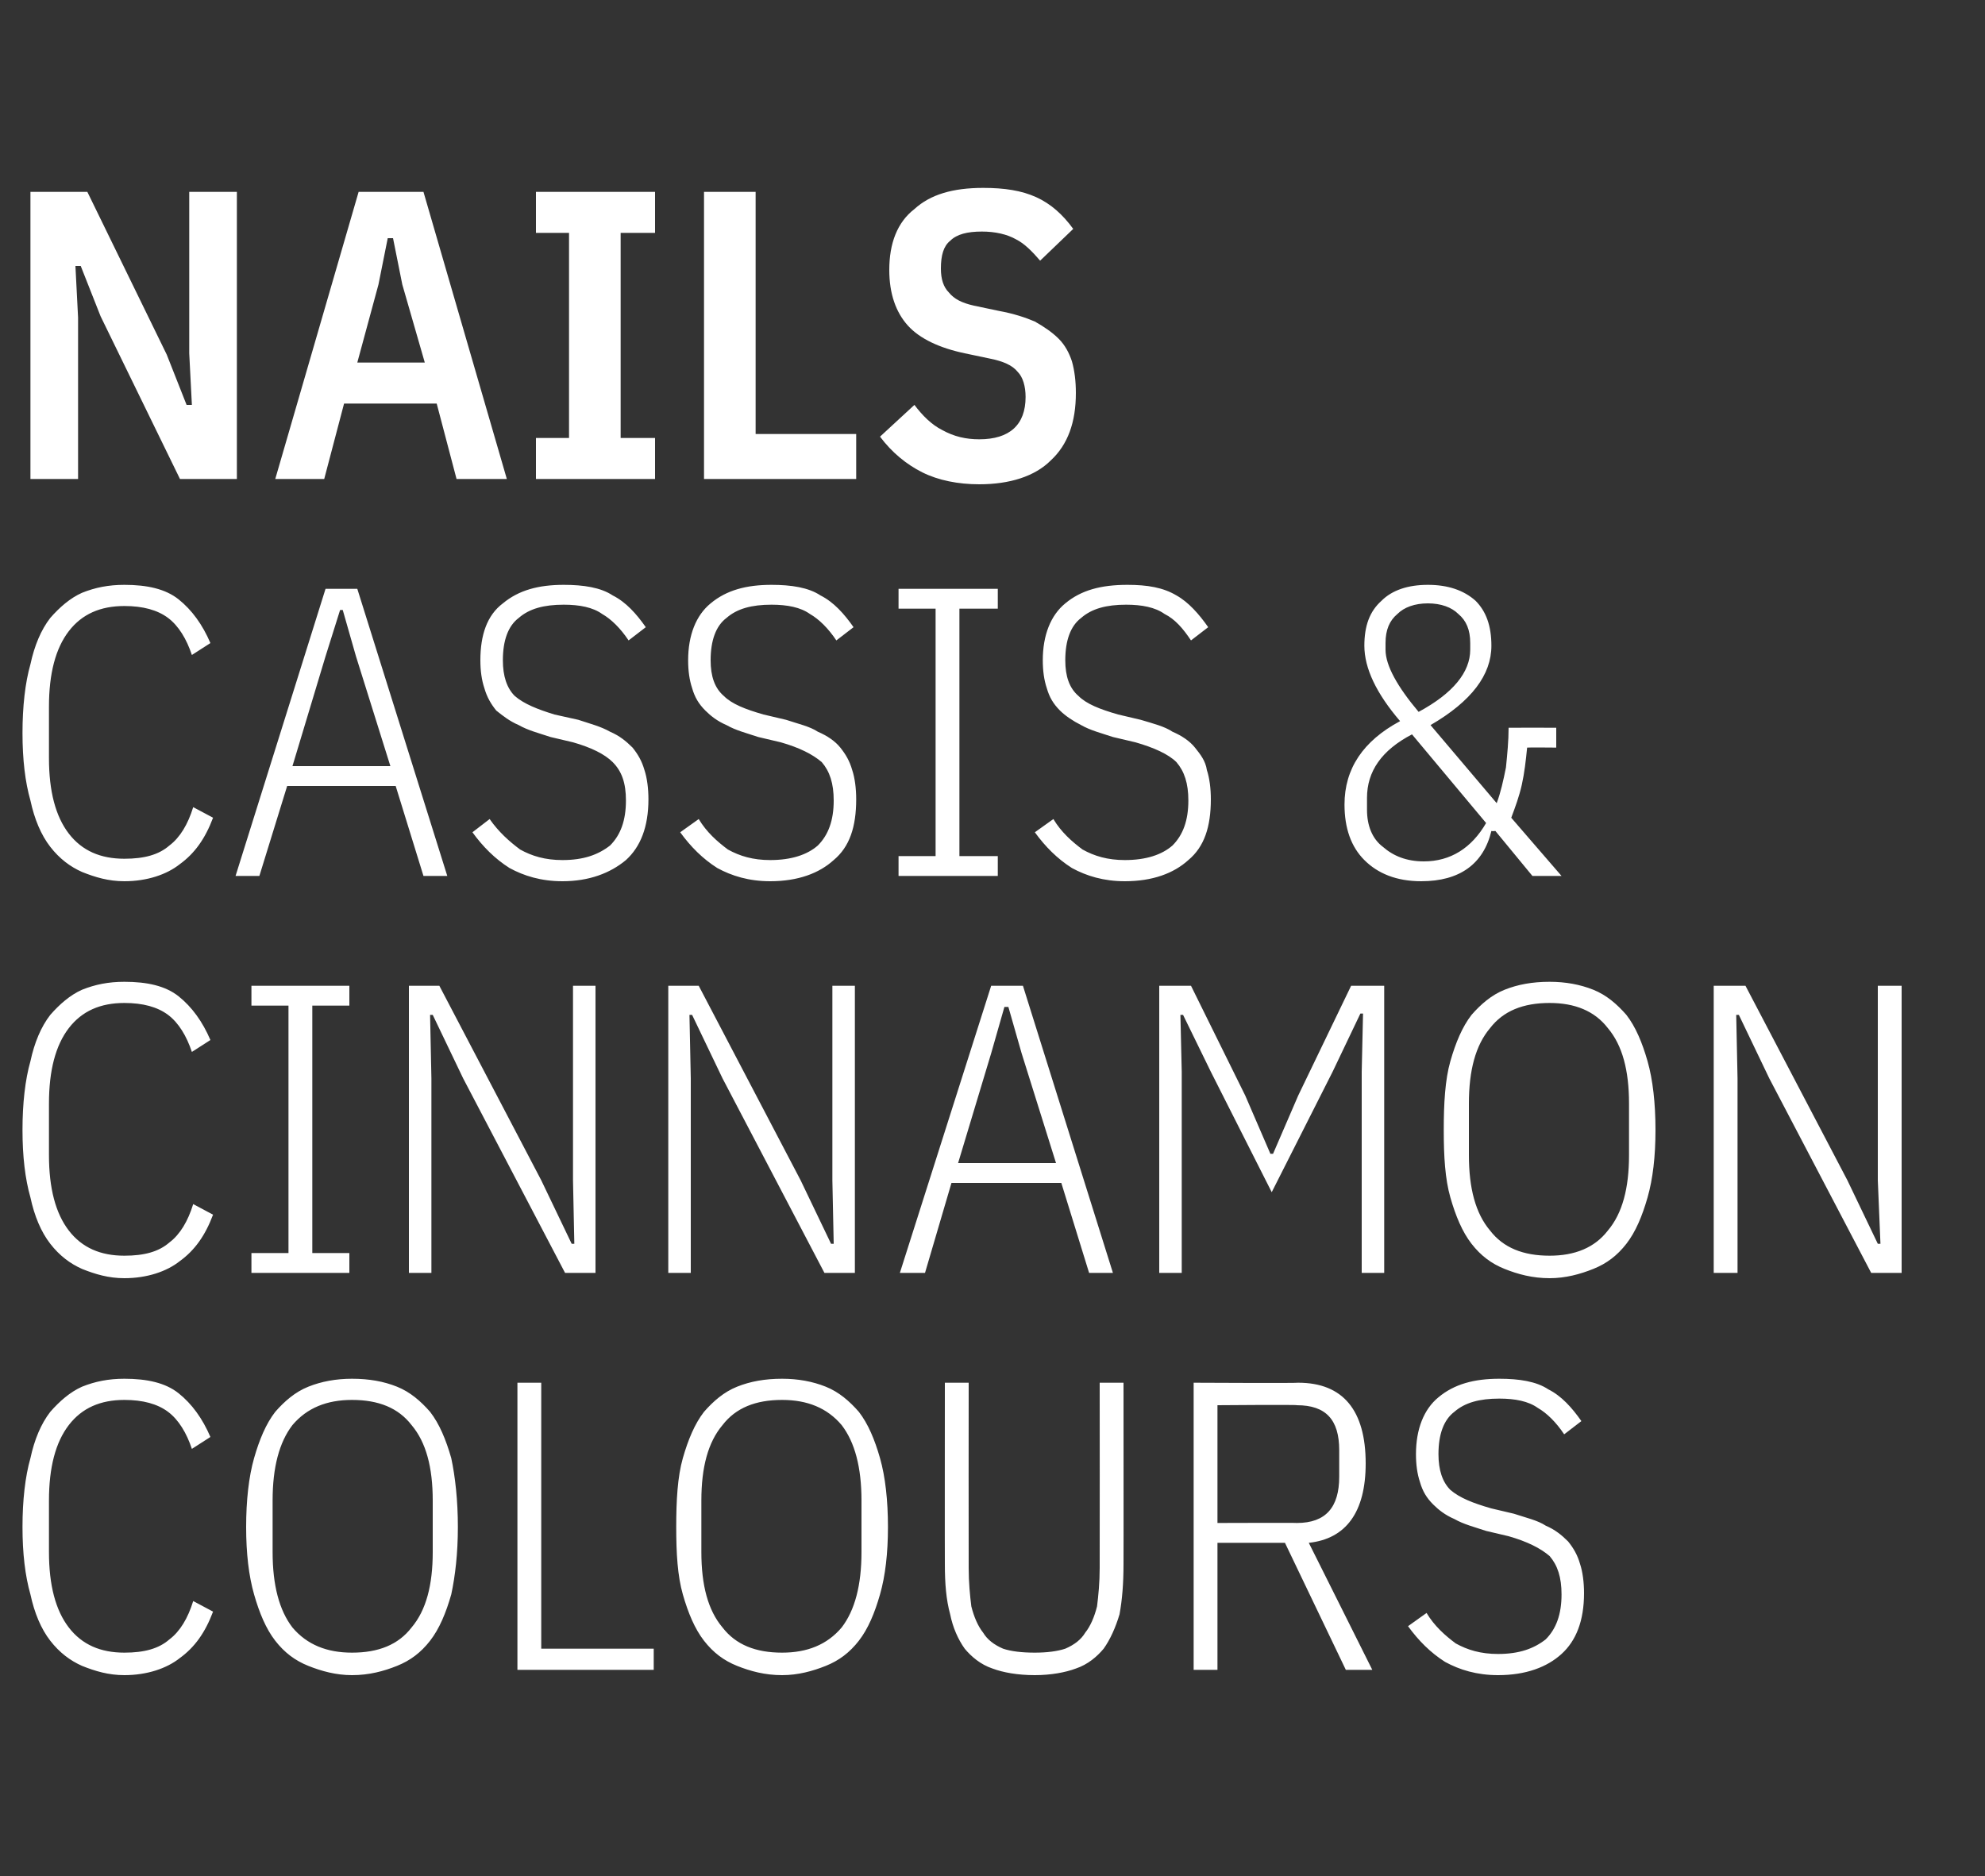
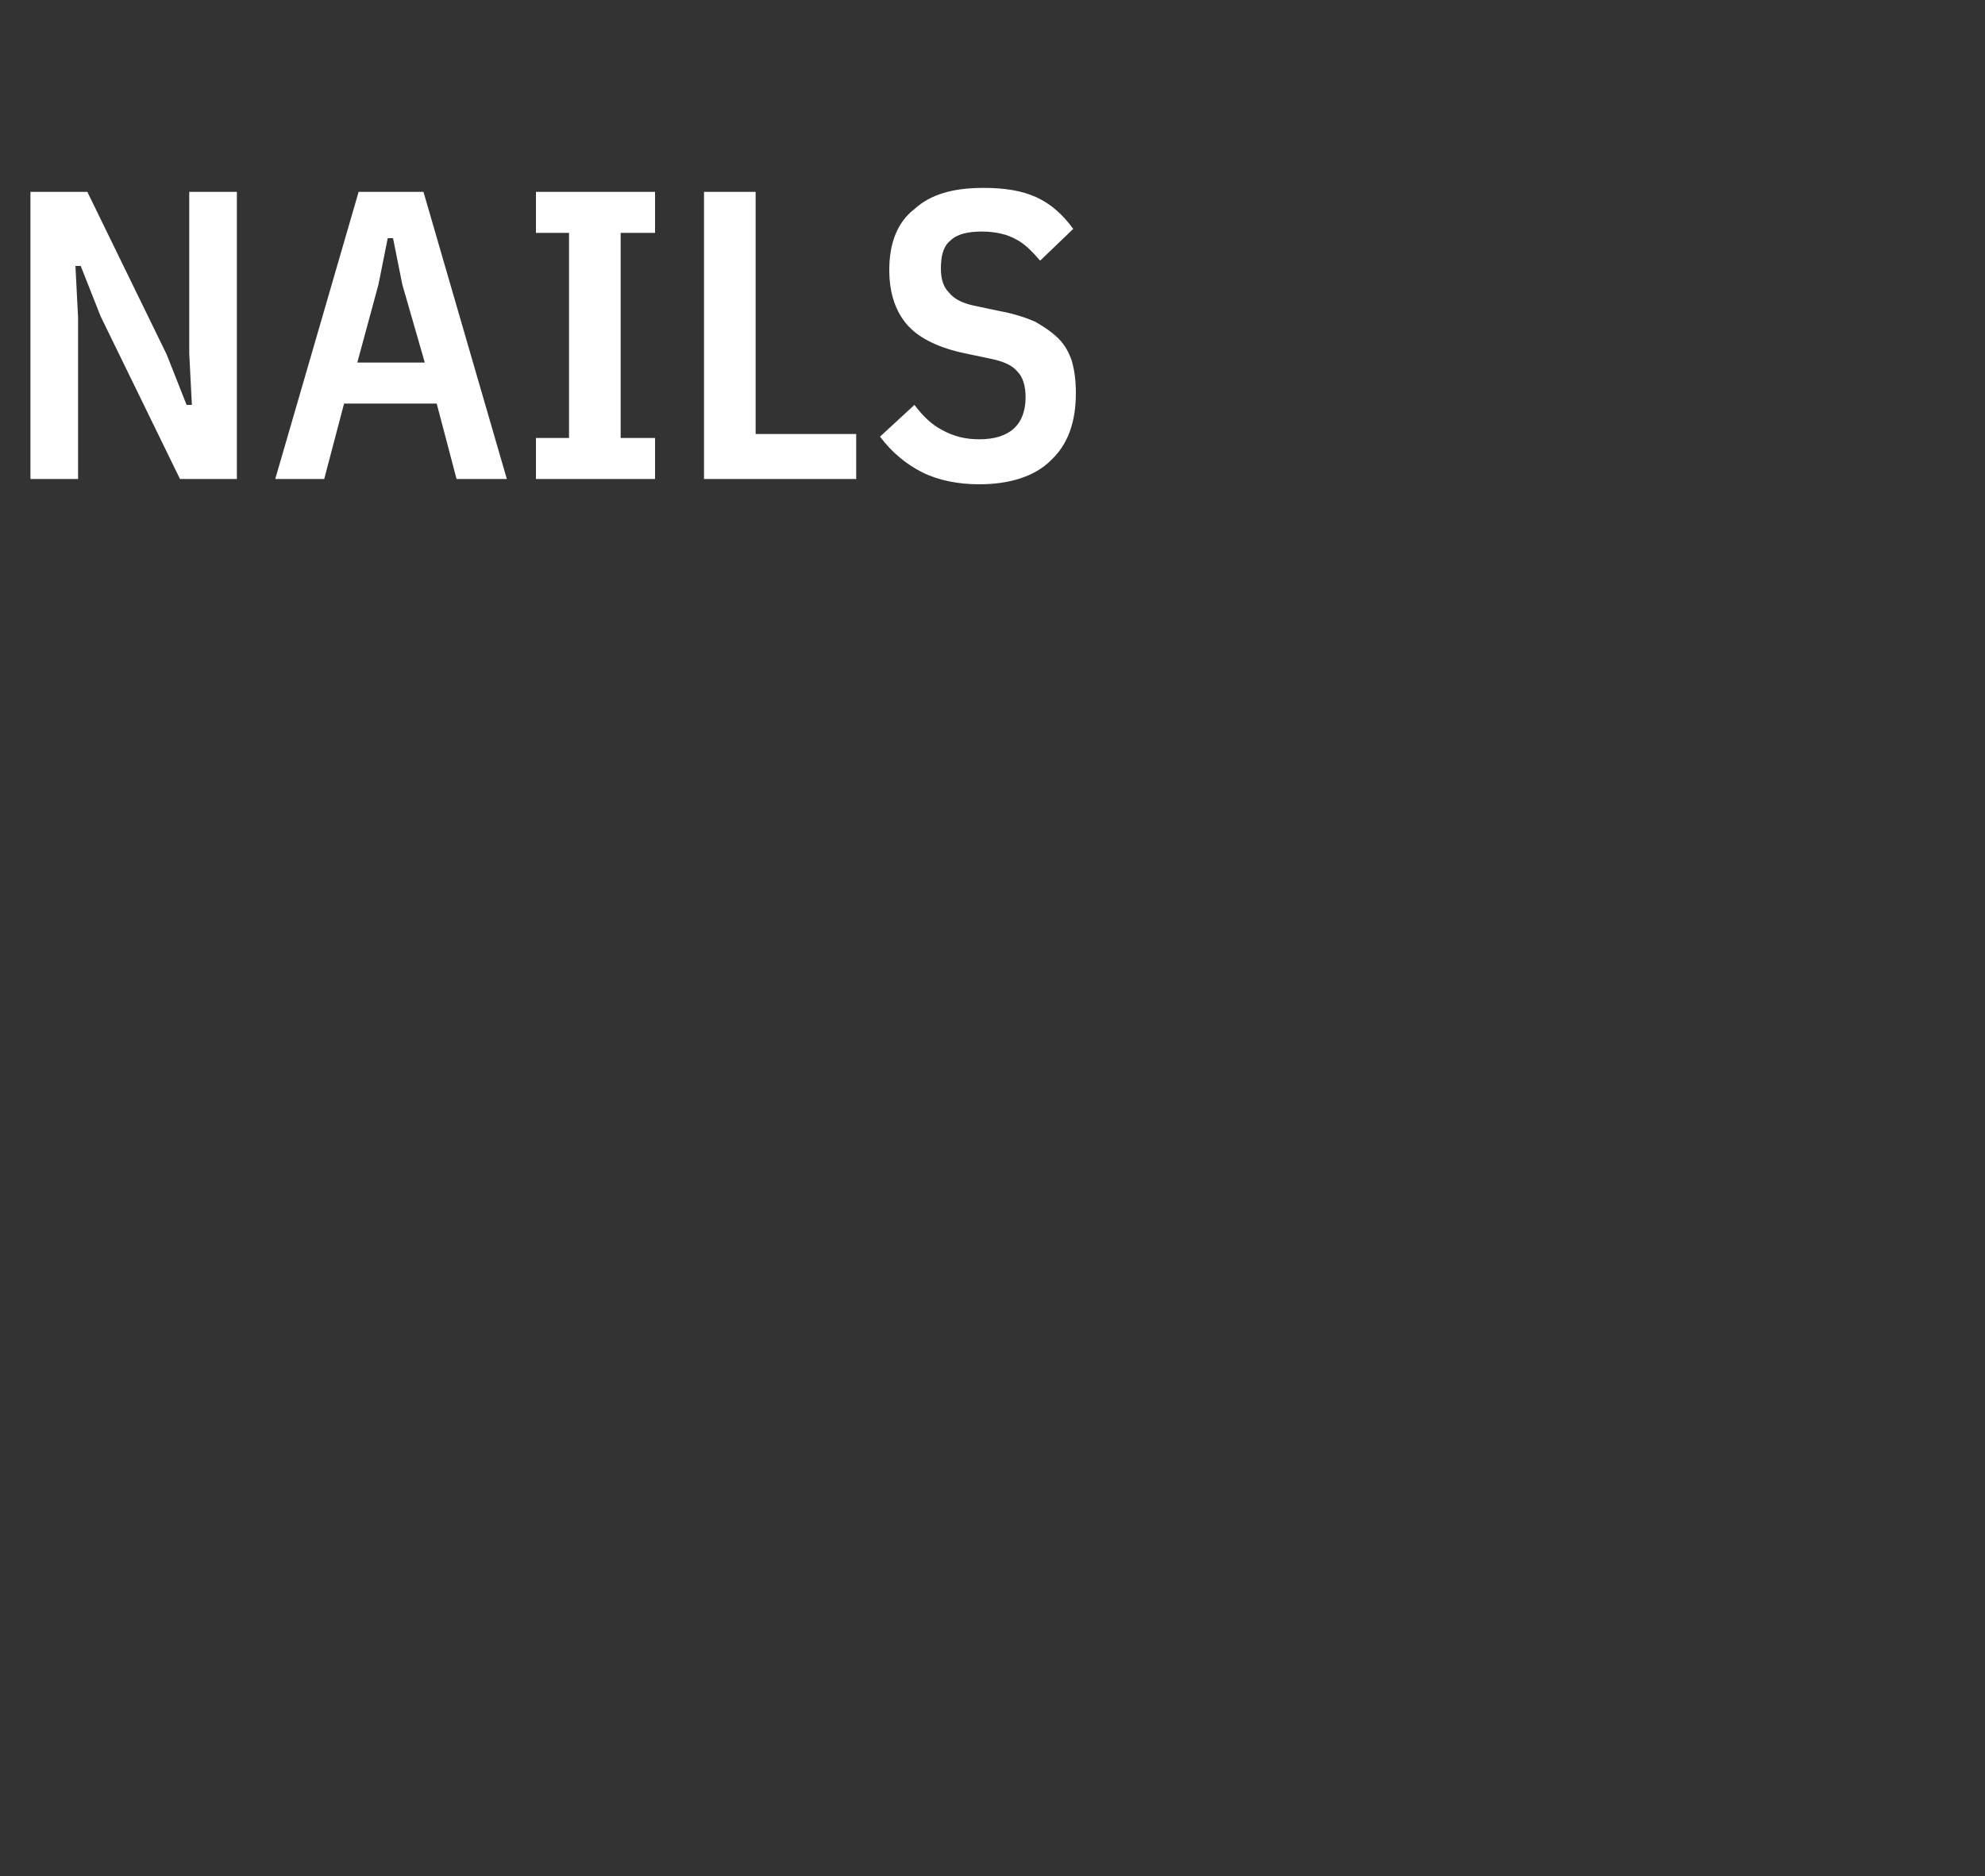
<svg xmlns="http://www.w3.org/2000/svg" version="1.1" width="150px" height="141.8px" viewBox="0 -12 150 141.8" style="top:-12px">
  <rect x="0" y="-12" width="150" height="141.8" fill="#333333" stroke="none" />
  <desc>NAILS Cassis &amp; Cinnamon Colours</desc>
  <defs />
  <g id="Polygon315538">
-     <path d="M 9.4 114.6 C 8.2 114.6 7.2 114.3 6.2 113.9 C 5.3 113.5 4.5 112.9 3.8 112 C 3.1 111.1 2.6 109.9 2.3 108.5 C 1.9 107.1 1.7 105.4 1.7 103.4 C 1.7 101.4 1.9 99.6 2.3 98.2 C 2.6 96.8 3.1 95.6 3.8 94.7 C 4.5 93.9 5.3 93.2 6.2 92.8 C 7.2 92.4 8.2 92.2 9.4 92.2 C 11.1 92.2 12.5 92.5 13.5 93.3 C 14.5 94.1 15.3 95.2 15.9 96.6 C 15.9 96.6 14.5 97.5 14.5 97.5 C 14.1 96.3 13.5 95.3 12.7 94.7 C 11.9 94.1 10.8 93.8 9.4 93.8 C 7.6 93.8 6.2 94.4 5.2 95.7 C 4.2 97 3.7 98.9 3.7 101.4 C 3.7 101.4 3.7 105.3 3.7 105.3 C 3.7 107.8 4.2 109.7 5.2 111 C 6.2 112.3 7.6 112.9 9.4 112.9 C 10.9 112.9 12 112.6 12.8 111.9 C 13.6 111.3 14.2 110.3 14.6 109 C 14.6 109 16.1 109.8 16.1 109.8 C 15.5 111.4 14.7 112.5 13.6 113.3 C 12.6 114.1 11.1 114.6 9.4 114.6 Z M 26.6 114.6 C 25.4 114.6 24.3 114.3 23.3 113.9 C 22.3 113.5 21.5 112.9 20.8 112 C 20.1 111.1 19.6 109.9 19.2 108.5 C 18.8 107.1 18.6 105.4 18.6 103.4 C 18.6 101.4 18.8 99.6 19.2 98.2 C 19.6 96.8 20.1 95.6 20.8 94.7 C 21.5 93.9 22.3 93.2 23.3 92.8 C 24.3 92.4 25.4 92.2 26.6 92.2 C 27.9 92.2 29 92.4 30 92.8 C 31 93.2 31.8 93.9 32.5 94.7 C 33.2 95.6 33.7 96.8 34.1 98.2 C 34.4 99.6 34.6 101.4 34.6 103.4 C 34.6 105.4 34.4 107.1 34.1 108.5 C 33.7 109.9 33.2 111.1 32.5 112 C 31.8 112.9 31 113.5 30 113.9 C 29 114.3 27.9 114.6 26.6 114.6 Z M 26.6 112.9 C 28.6 112.9 30.1 112.3 31.1 111 C 32.2 109.7 32.7 107.8 32.7 105.3 C 32.7 105.3 32.7 101.4 32.7 101.4 C 32.7 98.9 32.2 97 31.1 95.7 C 30.1 94.4 28.6 93.8 26.6 93.8 C 24.7 93.8 23.2 94.4 22.1 95.7 C 21.1 97 20.6 98.9 20.6 101.4 C 20.6 101.4 20.6 105.3 20.6 105.3 C 20.6 107.8 21.1 109.7 22.1 111 C 23.2 112.3 24.7 112.9 26.6 112.9 Z M 39.1 114.2 L 39.1 92.5 L 40.9 92.5 L 40.9 112.6 L 49.4 112.6 L 49.4 114.2 L 39.1 114.2 Z M 59.1 114.6 C 57.8 114.6 56.7 114.3 55.7 113.9 C 54.7 113.5 53.9 112.9 53.2 112 C 52.5 111.1 52 109.9 51.6 108.5 C 51.2 107.1 51.1 105.4 51.1 103.4 C 51.1 101.4 51.2 99.6 51.6 98.2 C 52 96.8 52.5 95.6 53.2 94.7 C 53.9 93.9 54.7 93.2 55.7 92.8 C 56.7 92.4 57.8 92.2 59.1 92.2 C 60.3 92.2 61.4 92.4 62.4 92.8 C 63.4 93.2 64.2 93.9 64.9 94.7 C 65.6 95.6 66.1 96.8 66.5 98.2 C 66.9 99.6 67.1 101.4 67.1 103.4 C 67.1 105.4 66.9 107.1 66.5 108.5 C 66.1 109.9 65.6 111.1 64.9 112 C 64.2 112.9 63.4 113.5 62.4 113.9 C 61.4 114.3 60.3 114.6 59.1 114.6 Z M 59.1 112.9 C 61 112.9 62.5 112.3 63.6 111 C 64.6 109.7 65.1 107.8 65.1 105.3 C 65.1 105.3 65.1 101.4 65.1 101.4 C 65.1 98.9 64.6 97 63.6 95.7 C 62.5 94.4 61 93.8 59.1 93.8 C 57.1 93.8 55.6 94.4 54.6 95.7 C 53.5 97 53 98.9 53 101.4 C 53 101.4 53 105.3 53 105.3 C 53 107.8 53.5 109.7 54.6 111 C 55.6 112.3 57.1 112.9 59.1 112.9 Z M 73.2 92.5 C 73.2 92.5 73.19 106.49 73.2 106.5 C 73.2 107.6 73.3 108.6 73.4 109.4 C 73.6 110.2 73.9 110.9 74.3 111.4 C 74.6 111.9 75.1 112.3 75.8 112.6 C 76.4 112.8 77.2 112.9 78.2 112.9 C 79.1 112.9 79.9 112.8 80.5 112.6 C 81.2 112.3 81.7 111.9 82 111.4 C 82.4 110.9 82.7 110.2 82.9 109.4 C 83 108.6 83.1 107.6 83.1 106.5 C 83.11 106.49 83.1 92.5 83.1 92.5 L 84.9 92.5 C 84.9 92.5 84.91 106.21 84.9 106.2 C 84.9 107.7 84.8 108.9 84.6 110 C 84.3 111 83.9 111.9 83.4 112.6 C 82.9 113.2 82.2 113.8 81.3 114.1 C 80.5 114.4 79.4 114.6 78.2 114.6 C 76.9 114.6 75.8 114.4 75 114.1 C 74.1 113.8 73.4 113.2 72.9 112.6 C 72.4 111.9 72 111 71.8 110 C 71.5 108.9 71.4 107.7 71.4 106.2 C 71.39 106.21 71.4 92.5 71.4 92.5 L 73.2 92.5 Z M 92 114.2 L 90.2 114.2 L 90.2 92.5 C 90.2 92.5 98.08 92.54 98.1 92.5 C 101.5 92.5 103.2 94.6 103.2 98.6 C 103.2 102.3 101.7 104.3 98.9 104.6 C 98.89 104.57 103.7 114.2 103.7 114.2 L 101.7 114.2 L 97.1 104.6 L 92 104.6 L 92 114.2 Z M 98 103.1 C 100.2 103.1 101.2 101.9 101.2 99.6 C 101.2 99.6 101.2 97.6 101.2 97.6 C 101.2 95.3 100.2 94.2 98 94.2 C 98.02 94.15 92 94.2 92 94.2 L 92 103.1 C 92 103.1 98.02 103.08 98 103.1 Z M 113.2 114.6 C 111.6 114.6 110.3 114.2 109.2 113.6 C 108.1 112.9 107.2 112 106.4 110.9 C 106.4 110.9 107.8 109.9 107.8 109.9 C 108.4 110.9 109.2 111.6 110 112.2 C 110.9 112.7 111.9 113 113.2 113 C 114.8 113 115.9 112.6 116.8 111.9 C 117.6 111.1 118 110 118 108.5 C 118 107.2 117.7 106.3 117.1 105.6 C 116.4 105 115.4 104.5 114 104.1 C 114 104.1 112.3 103.7 112.3 103.7 C 111.4 103.4 110.6 103.2 109.9 102.8 C 109.2 102.5 108.7 102.1 108.3 101.7 C 107.8 101.2 107.5 100.7 107.3 100 C 107.1 99.4 107 98.7 107 97.9 C 107 96 107.6 94.5 108.7 93.6 C 109.9 92.6 111.4 92.2 113.3 92.2 C 114.8 92.2 116.1 92.4 117 93 C 118 93.5 118.8 94.4 119.5 95.4 C 119.5 95.4 118.2 96.4 118.2 96.4 C 117.6 95.5 116.9 94.8 116.2 94.4 C 115.5 93.9 114.5 93.7 113.3 93.7 C 111.8 93.7 110.7 94 109.9 94.7 C 109.1 95.3 108.7 96.4 108.7 97.9 C 108.7 99.1 109 100 109.6 100.6 C 110.3 101.2 111.3 101.6 112.7 102 C 112.7 102 114.4 102.4 114.4 102.4 C 115.3 102.7 116.2 102.9 116.8 103.3 C 117.5 103.6 118 104 118.5 104.5 C 118.9 105 119.2 105.5 119.4 106.2 C 119.6 106.8 119.7 107.6 119.7 108.4 C 119.7 110.5 119.1 112 118 113 C 116.9 114 115.3 114.6 113.2 114.6 Z " stroke="none" fill="#fff" />
-   </g>
+     </g>
  <g id="Polygon315537">
-     <path d="M 9.4 84.6 C 8.2 84.6 7.2 84.3 6.2 83.9 C 5.3 83.5 4.5 82.9 3.8 82 C 3.1 81.1 2.6 79.9 2.3 78.5 C 1.9 77.1 1.7 75.4 1.7 73.4 C 1.7 71.4 1.9 69.6 2.3 68.2 C 2.6 66.8 3.1 65.6 3.8 64.7 C 4.5 63.9 5.3 63.2 6.2 62.8 C 7.2 62.4 8.2 62.2 9.4 62.2 C 11.1 62.2 12.5 62.5 13.5 63.3 C 14.5 64.1 15.3 65.2 15.9 66.6 C 15.9 66.6 14.5 67.5 14.5 67.5 C 14.1 66.3 13.5 65.3 12.7 64.7 C 11.9 64.1 10.8 63.8 9.4 63.8 C 7.6 63.8 6.2 64.4 5.2 65.7 C 4.2 67 3.7 68.9 3.7 71.4 C 3.7 71.4 3.7 75.3 3.7 75.3 C 3.7 77.8 4.2 79.7 5.2 81 C 6.2 82.3 7.6 82.9 9.4 82.9 C 10.9 82.9 12 82.6 12.8 81.9 C 13.6 81.3 14.2 80.3 14.6 79 C 14.6 79 16.1 79.8 16.1 79.8 C 15.5 81.4 14.7 82.5 13.6 83.3 C 12.6 84.1 11.1 84.6 9.4 84.6 Z M 19 84.2 L 19 82.7 L 21.8 82.7 L 21.8 64 L 19 64 L 19 62.5 L 26.4 62.5 L 26.4 64 L 23.6 64 L 23.6 82.7 L 26.4 82.7 L 26.4 84.2 L 19 84.2 Z M 35 69.5 L 32.7 64.7 L 32.5 64.7 L 32.6 69.5 L 32.6 84.2 L 30.9 84.2 L 30.9 62.5 L 33.2 62.5 L 40.9 77.2 L 43.2 82 L 43.4 82 L 43.3 77.2 L 43.3 62.5 L 45 62.5 L 45 84.2 L 42.7 84.2 L 35 69.5 Z M 54.6 69.5 L 52.3 64.7 L 52.1 64.7 L 52.2 69.5 L 52.2 84.2 L 50.5 84.2 L 50.5 62.5 L 52.8 62.5 L 60.5 77.2 L 62.8 82 L 63 82 L 62.9 77.2 L 62.9 62.5 L 64.6 62.5 L 64.6 84.2 L 62.3 84.2 L 54.6 69.5 Z M 82.3 84.2 L 80.2 77.4 L 71.9 77.4 L 69.9 84.2 L 68 84.2 L 74.9 62.5 L 77.3 62.5 L 84.1 84.2 L 82.3 84.2 Z M 77.2 67.6 L 76.2 64.1 L 75.9 64.1 L 74.9 67.6 L 72.4 75.9 L 79.8 75.9 L 77.2 67.6 Z M 102.9 69 L 103 64.6 L 102.8 64.6 L 100.7 69 L 96.1 78.1 L 91.5 69 L 89.4 64.7 L 89.2 64.7 L 89.3 69 L 89.3 84.2 L 87.6 84.2 L 87.6 62.5 L 90 62.5 L 94.1 70.8 L 96 75.2 L 96.2 75.2 L 98.1 70.8 L 102.1 62.5 L 104.6 62.5 L 104.6 84.2 L 102.9 84.2 L 102.9 69 Z M 117.1 84.6 C 115.8 84.6 114.7 84.3 113.7 83.9 C 112.7 83.5 111.9 82.9 111.2 82 C 110.5 81.1 110 79.9 109.6 78.5 C 109.2 77.1 109.1 75.4 109.1 73.4 C 109.1 71.4 109.2 69.6 109.6 68.2 C 110 66.8 110.5 65.6 111.2 64.7 C 111.9 63.9 112.7 63.2 113.7 62.8 C 114.7 62.4 115.8 62.2 117.1 62.2 C 118.3 62.2 119.4 62.4 120.4 62.8 C 121.4 63.2 122.2 63.9 122.9 64.7 C 123.6 65.6 124.1 66.8 124.5 68.2 C 124.9 69.6 125.1 71.4 125.1 73.4 C 125.1 75.4 124.9 77.1 124.5 78.5 C 124.1 79.9 123.6 81.1 122.9 82 C 122.2 82.9 121.4 83.5 120.4 83.9 C 119.4 84.3 118.3 84.6 117.1 84.6 Z M 117.1 82.9 C 119 82.9 120.5 82.3 121.5 81 C 122.6 79.7 123.1 77.8 123.1 75.3 C 123.1 75.3 123.1 71.4 123.1 71.4 C 123.1 68.9 122.6 67 121.5 65.7 C 120.5 64.4 119 63.8 117.1 63.8 C 115.1 63.8 113.6 64.4 112.6 65.7 C 111.5 67 111 68.9 111 71.4 C 111 71.4 111 75.3 111 75.3 C 111 77.8 111.5 79.7 112.6 81 C 113.6 82.3 115.1 82.9 117.1 82.9 Z M 133.7 69.5 L 131.4 64.7 L 131.2 64.7 L 131.3 69.5 L 131.3 84.2 L 129.5 84.2 L 129.5 62.5 L 131.9 62.5 L 139.6 77.2 L 141.9 82 L 142.1 82 L 141.9 77.2 L 141.9 62.5 L 143.7 62.5 L 143.7 84.2 L 141.4 84.2 L 133.7 69.5 Z " stroke="none" fill="#fff" />
-   </g>
+     </g>
  <g id="Polygon315536">
-     <path d="M 9.4 54.6 C 8.2 54.6 7.2 54.3 6.2 53.9 C 5.3 53.5 4.5 52.9 3.8 52 C 3.1 51.1 2.6 49.9 2.3 48.5 C 1.9 47.1 1.7 45.4 1.7 43.4 C 1.7 41.4 1.9 39.6 2.3 38.2 C 2.6 36.8 3.1 35.6 3.8 34.7 C 4.5 33.9 5.3 33.2 6.2 32.8 C 7.2 32.4 8.2 32.2 9.4 32.2 C 11.1 32.2 12.5 32.5 13.5 33.3 C 14.5 34.1 15.3 35.2 15.9 36.6 C 15.9 36.6 14.5 37.5 14.5 37.5 C 14.1 36.3 13.5 35.3 12.7 34.7 C 11.9 34.1 10.8 33.8 9.4 33.8 C 7.6 33.8 6.2 34.4 5.2 35.7 C 4.2 37 3.7 38.9 3.7 41.4 C 3.7 41.4 3.7 45.3 3.7 45.3 C 3.7 47.8 4.2 49.7 5.2 51 C 6.2 52.3 7.6 52.9 9.4 52.9 C 10.9 52.9 12 52.6 12.8 51.9 C 13.6 51.3 14.2 50.3 14.6 49 C 14.6 49 16.1 49.8 16.1 49.8 C 15.5 51.4 14.7 52.5 13.6 53.3 C 12.6 54.1 11.1 54.6 9.4 54.6 Z M 32 54.2 L 29.9 47.4 L 21.7 47.4 L 19.6 54.2 L 17.8 54.2 L 24.6 32.5 L 27 32.5 L 33.8 54.2 L 32 54.2 Z M 26.9 37.6 L 25.9 34.1 L 25.7 34.1 L 24.6 37.6 L 22.1 45.9 L 29.5 45.9 L 26.9 37.6 Z M 42.5 54.6 C 40.9 54.6 39.6 54.2 38.5 53.6 C 37.4 52.9 36.5 52 35.7 50.9 C 35.7 50.9 37 49.9 37 49.9 C 37.7 50.9 38.5 51.6 39.3 52.2 C 40.2 52.7 41.2 53 42.5 53 C 44.1 53 45.2 52.6 46.1 51.9 C 46.9 51.1 47.3 50 47.3 48.5 C 47.3 47.2 47 46.3 46.3 45.6 C 45.7 45 44.7 44.5 43.3 44.1 C 43.3 44.1 41.6 43.7 41.6 43.7 C 40.7 43.4 39.9 43.2 39.2 42.8 C 38.5 42.5 38 42.1 37.5 41.7 C 37.1 41.2 36.8 40.7 36.6 40 C 36.4 39.4 36.3 38.7 36.3 37.9 C 36.3 36 36.8 34.5 38 33.6 C 39.2 32.6 40.7 32.2 42.6 32.2 C 44.1 32.2 45.4 32.4 46.3 33 C 47.3 33.5 48.1 34.4 48.8 35.4 C 48.8 35.4 47.5 36.4 47.5 36.4 C 46.9 35.5 46.2 34.8 45.5 34.4 C 44.8 33.9 43.8 33.7 42.6 33.7 C 41.1 33.7 40 34 39.2 34.7 C 38.4 35.3 38 36.4 38 37.9 C 38 39.1 38.3 40 38.9 40.6 C 39.6 41.2 40.6 41.6 41.9 42 C 41.9 42 43.7 42.4 43.7 42.4 C 44.6 42.7 45.4 42.9 46.1 43.3 C 46.8 43.6 47.3 44 47.8 44.5 C 48.2 45 48.5 45.5 48.7 46.2 C 48.9 46.8 49 47.6 49 48.4 C 49 50.5 48.4 52 47.3 53 C 46.1 54 44.5 54.6 42.5 54.6 Z M 58.2 54.6 C 56.6 54.6 55.3 54.2 54.2 53.6 C 53.1 52.9 52.2 52 51.4 50.9 C 51.4 50.9 52.8 49.9 52.8 49.9 C 53.4 50.9 54.2 51.6 55 52.2 C 55.9 52.7 56.9 53 58.2 53 C 59.8 53 61 52.6 61.8 51.9 C 62.6 51.1 63 50 63 48.5 C 63 47.2 62.7 46.3 62.1 45.6 C 61.4 45 60.4 44.5 59 44.1 C 59 44.1 57.3 43.7 57.3 43.7 C 56.4 43.4 55.6 43.2 54.9 42.8 C 54.2 42.5 53.7 42.1 53.3 41.7 C 52.8 41.2 52.5 40.7 52.3 40 C 52.1 39.4 52 38.7 52 37.9 C 52 36 52.6 34.5 53.7 33.6 C 54.9 32.6 56.4 32.2 58.3 32.2 C 59.8 32.2 61.1 32.4 62 33 C 63 33.5 63.8 34.4 64.5 35.4 C 64.5 35.4 63.2 36.4 63.2 36.4 C 62.6 35.5 61.9 34.8 61.2 34.4 C 60.5 33.9 59.5 33.7 58.3 33.7 C 56.8 33.7 55.7 34 54.9 34.7 C 54.1 35.3 53.7 36.4 53.7 37.9 C 53.7 39.1 54 40 54.7 40.6 C 55.3 41.2 56.3 41.6 57.7 42 C 57.7 42 59.4 42.4 59.4 42.4 C 60.3 42.7 61.2 42.9 61.8 43.3 C 62.5 43.6 63.1 44 63.5 44.5 C 63.9 45 64.2 45.5 64.4 46.2 C 64.6 46.8 64.7 47.6 64.7 48.4 C 64.7 50.5 64.2 52 63 53 C 61.9 54 60.3 54.6 58.2 54.6 Z M 67.9 54.2 L 67.9 52.7 L 70.7 52.7 L 70.7 34 L 67.9 34 L 67.9 32.5 L 75.4 32.5 L 75.4 34 L 72.5 34 L 72.5 52.7 L 75.4 52.7 L 75.4 54.2 L 67.9 54.2 Z M 85 54.6 C 83.4 54.6 82.1 54.2 81 53.6 C 79.9 52.9 79 52 78.2 50.9 C 78.2 50.9 79.6 49.9 79.6 49.9 C 80.2 50.9 81 51.6 81.8 52.2 C 82.7 52.7 83.7 53 85 53 C 86.6 53 87.8 52.6 88.6 51.9 C 89.4 51.1 89.8 50 89.8 48.5 C 89.8 47.2 89.5 46.3 88.9 45.6 C 88.3 45 87.2 44.5 85.8 44.1 C 85.8 44.1 84.1 43.7 84.1 43.7 C 83.2 43.4 82.4 43.2 81.7 42.8 C 81.1 42.5 80.5 42.1 80.1 41.7 C 79.6 41.2 79.3 40.7 79.1 40 C 78.9 39.4 78.8 38.7 78.8 37.9 C 78.8 36 79.4 34.5 80.5 33.6 C 81.7 32.6 83.2 32.2 85.2 32.2 C 86.7 32.2 87.9 32.4 88.9 33 C 89.8 33.5 90.6 34.4 91.3 35.4 C 91.3 35.4 90 36.4 90 36.4 C 89.4 35.5 88.8 34.8 88 34.4 C 87.3 33.9 86.3 33.7 85.1 33.7 C 83.6 33.7 82.5 34 81.7 34.7 C 80.9 35.3 80.5 36.4 80.5 37.9 C 80.5 39.1 80.8 40 81.5 40.6 C 82.1 41.2 83.1 41.6 84.5 42 C 84.5 42 86.2 42.4 86.2 42.4 C 87.2 42.7 88 42.9 88.6 43.3 C 89.3 43.6 89.9 44 90.3 44.5 C 90.7 45 91.1 45.5 91.2 46.2 C 91.4 46.8 91.5 47.6 91.5 48.4 C 91.5 50.5 91 52 89.8 53 C 88.7 54 87.1 54.6 85 54.6 Z M 113 50.8 C 113 50.8 112.74 50.83 112.7 50.8 C 112.1 53.3 110.3 54.6 107.4 54.6 C 105.5 54.6 104.1 54 103.1 53 C 102.1 52 101.6 50.6 101.6 48.8 C 101.6 46.1 103 44 105.8 42.5 C 104 40.4 103.1 38.5 103.1 36.8 C 103.1 35.3 103.5 34.2 104.4 33.4 C 105.2 32.6 106.4 32.2 107.9 32.2 C 109.4 32.2 110.6 32.6 111.5 33.4 C 112.3 34.2 112.7 35.3 112.7 36.8 C 112.7 39 111.2 41 108.1 42.8 C 108.1 42.8 113.1 48.7 113.1 48.7 C 113.4 47.9 113.6 47 113.8 46 C 113.9 45 114 44 114 43 C 114.05 42.99 117.6 43 117.6 43 L 117.6 44.5 C 117.6 44.5 115.44 44.48 115.4 44.5 C 115.3 45.5 115.2 46.4 115 47.3 C 114.8 48.2 114.5 49 114.2 49.8 C 114.17 49.77 118 54.2 118 54.2 L 115.8 54.2 L 113 50.8 Z M 107.9 33.6 C 106.9 33.6 106.1 33.9 105.6 34.4 C 105 34.9 104.7 35.6 104.7 36.6 C 104.7 36.6 104.7 37.1 104.7 37.1 C 104.7 38.3 105.6 39.9 107.2 41.8 C 109.8 40.4 111.1 38.8 111.1 37.1 C 111.1 37.1 111.1 36.6 111.1 36.6 C 111.1 35.6 110.8 34.9 110.2 34.4 C 109.7 33.9 108.9 33.6 107.9 33.6 Z M 107.6 53.1 C 109.6 53.1 111.2 52.1 112.3 50.2 C 112.3 50.2 106.7 43.5 106.7 43.5 C 104.4 44.7 103.3 46.3 103.3 48.3 C 103.3 48.3 103.3 49.2 103.3 49.2 C 103.3 50.4 103.7 51.4 104.5 52 C 105.3 52.7 106.3 53.1 107.6 53.1 Z " stroke="none" fill="#fff" />
-   </g>
+     </g>
  <g id="Polygon315535">
    <path d="M 7.6 11.9 L 6.1 8.1 L 5.7 8.1 L 5.9 12 L 5.9 24.2 L 2.3 24.2 L 2.3 2.5 L 6.6 2.5 L 12.6 14.8 L 14.1 18.6 L 14.5 18.6 L 14.3 14.7 L 14.3 2.5 L 17.9 2.5 L 17.9 24.2 L 13.6 24.2 L 7.6 11.9 Z M 34.5 24.2 L 33 18.5 L 26 18.5 L 24.5 24.2 L 20.8 24.2 L 27.1 2.5 L 32 2.5 L 38.3 24.2 L 34.5 24.2 Z M 30.4 9.5 L 29.7 6 L 29.3 6 L 28.6 9.5 L 27 15.4 L 32.1 15.4 L 30.4 9.5 Z M 40.5 24.2 L 40.5 21.1 L 43 21.1 L 43 5.6 L 40.5 5.6 L 40.5 2.5 L 49.5 2.5 L 49.5 5.6 L 46.9 5.6 L 46.9 21.1 L 49.5 21.1 L 49.5 24.2 L 40.5 24.2 Z M 53.2 24.2 L 53.2 2.5 L 57.1 2.5 L 57.1 20.8 L 64.7 20.8 L 64.7 24.2 L 53.2 24.2 Z M 74 24.6 C 72.4 24.6 70.9 24.3 69.7 23.7 C 68.5 23.1 67.4 22.2 66.5 21 C 66.5 21 69.1 18.6 69.1 18.6 C 69.7 19.4 70.4 20.1 71.2 20.5 C 72.1 21 73 21.2 74 21.2 C 76.3 21.2 77.5 20.1 77.5 18 C 77.5 17.2 77.3 16.5 76.9 16.1 C 76.5 15.6 75.8 15.3 74.8 15.1 C 74.8 15.1 72.9 14.7 72.9 14.7 C 71 14.3 69.5 13.6 68.6 12.6 C 67.7 11.6 67.2 10.2 67.2 8.4 C 67.2 6.4 67.8 4.8 69.1 3.8 C 70.3 2.7 72 2.2 74.3 2.2 C 75.9 2.2 77.2 2.4 78.3 2.9 C 79.4 3.4 80.3 4.2 81.1 5.3 C 81.1 5.3 78.6 7.7 78.6 7.7 C 78 7 77.4 6.4 76.8 6.1 C 76.1 5.7 75.2 5.5 74.2 5.5 C 73.1 5.5 72.3 5.7 71.8 6.2 C 71.3 6.6 71.1 7.3 71.1 8.3 C 71.1 9.1 71.3 9.7 71.7 10.1 C 72.1 10.6 72.7 10.9 73.6 11.1 C 73.6 11.1 75.5 11.5 75.5 11.5 C 76.6 11.7 77.5 12 78.2 12.3 C 78.9 12.7 79.5 13.1 80 13.6 C 80.5 14.1 80.8 14.7 81 15.3 C 81.2 16 81.3 16.8 81.3 17.7 C 81.3 19.9 80.7 21.6 79.4 22.8 C 78.2 24 76.3 24.6 74 24.6 Z " stroke="none" fill="#fff" />
  </g>
</svg>